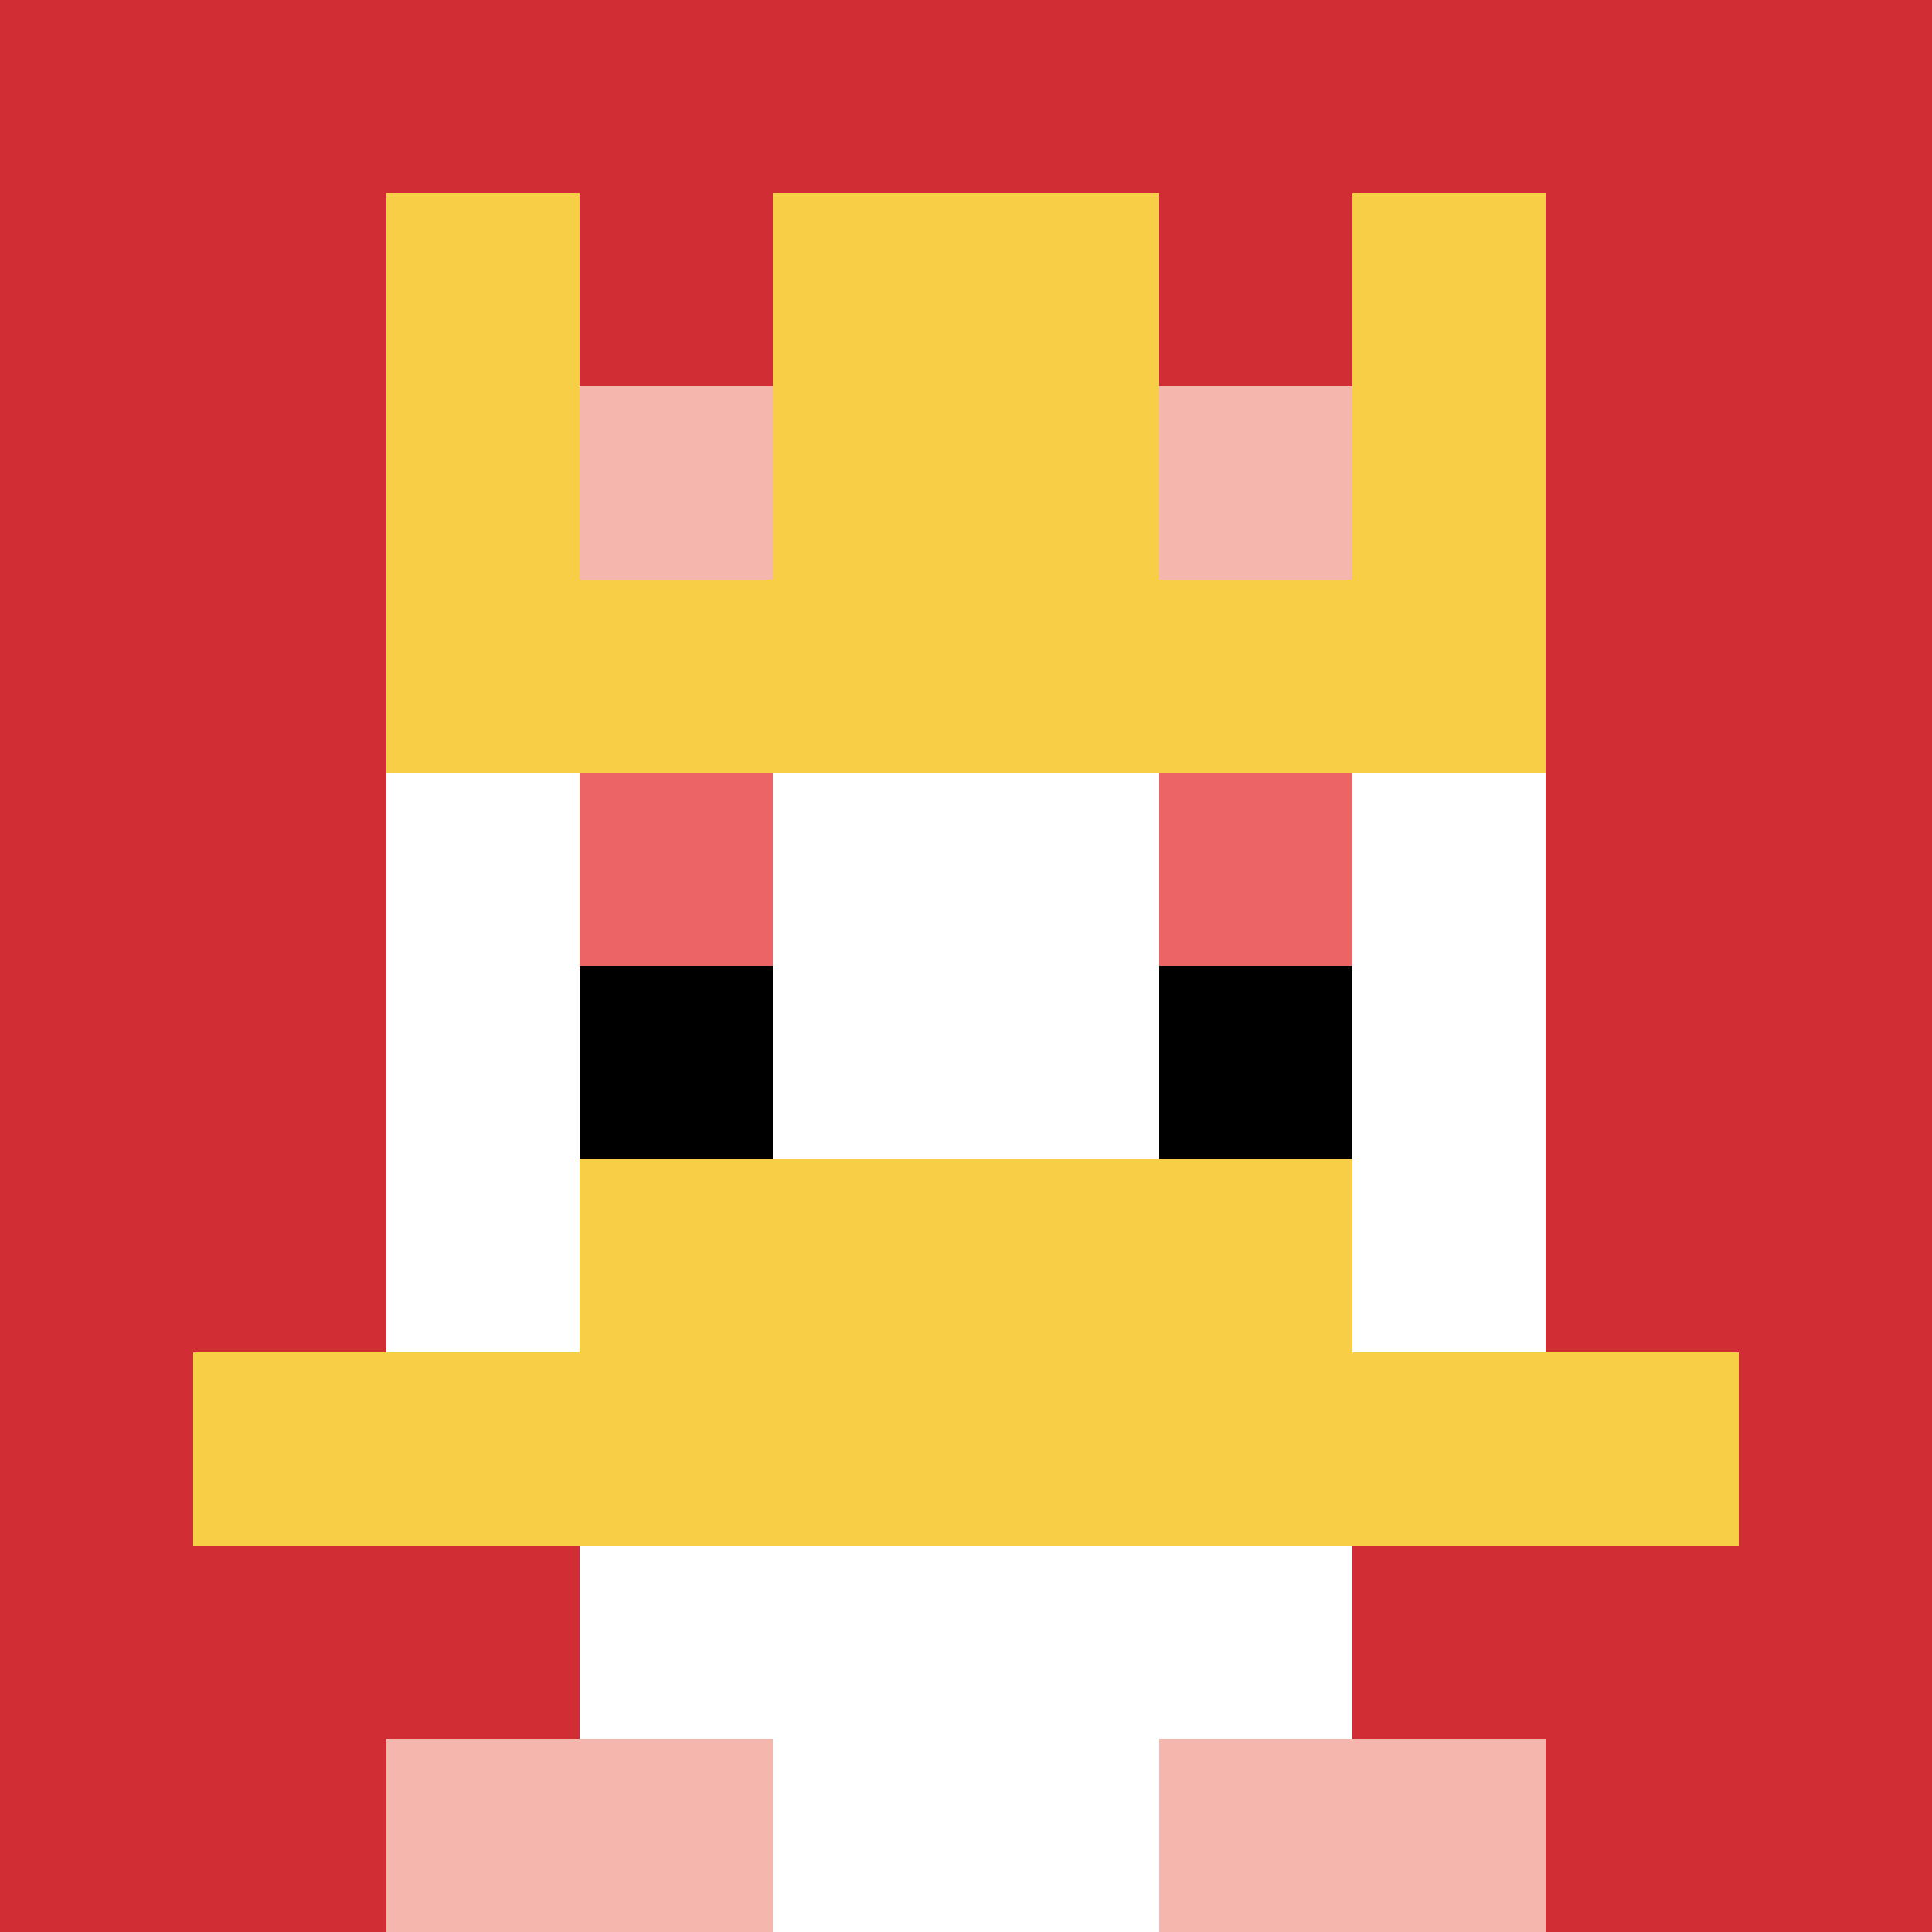
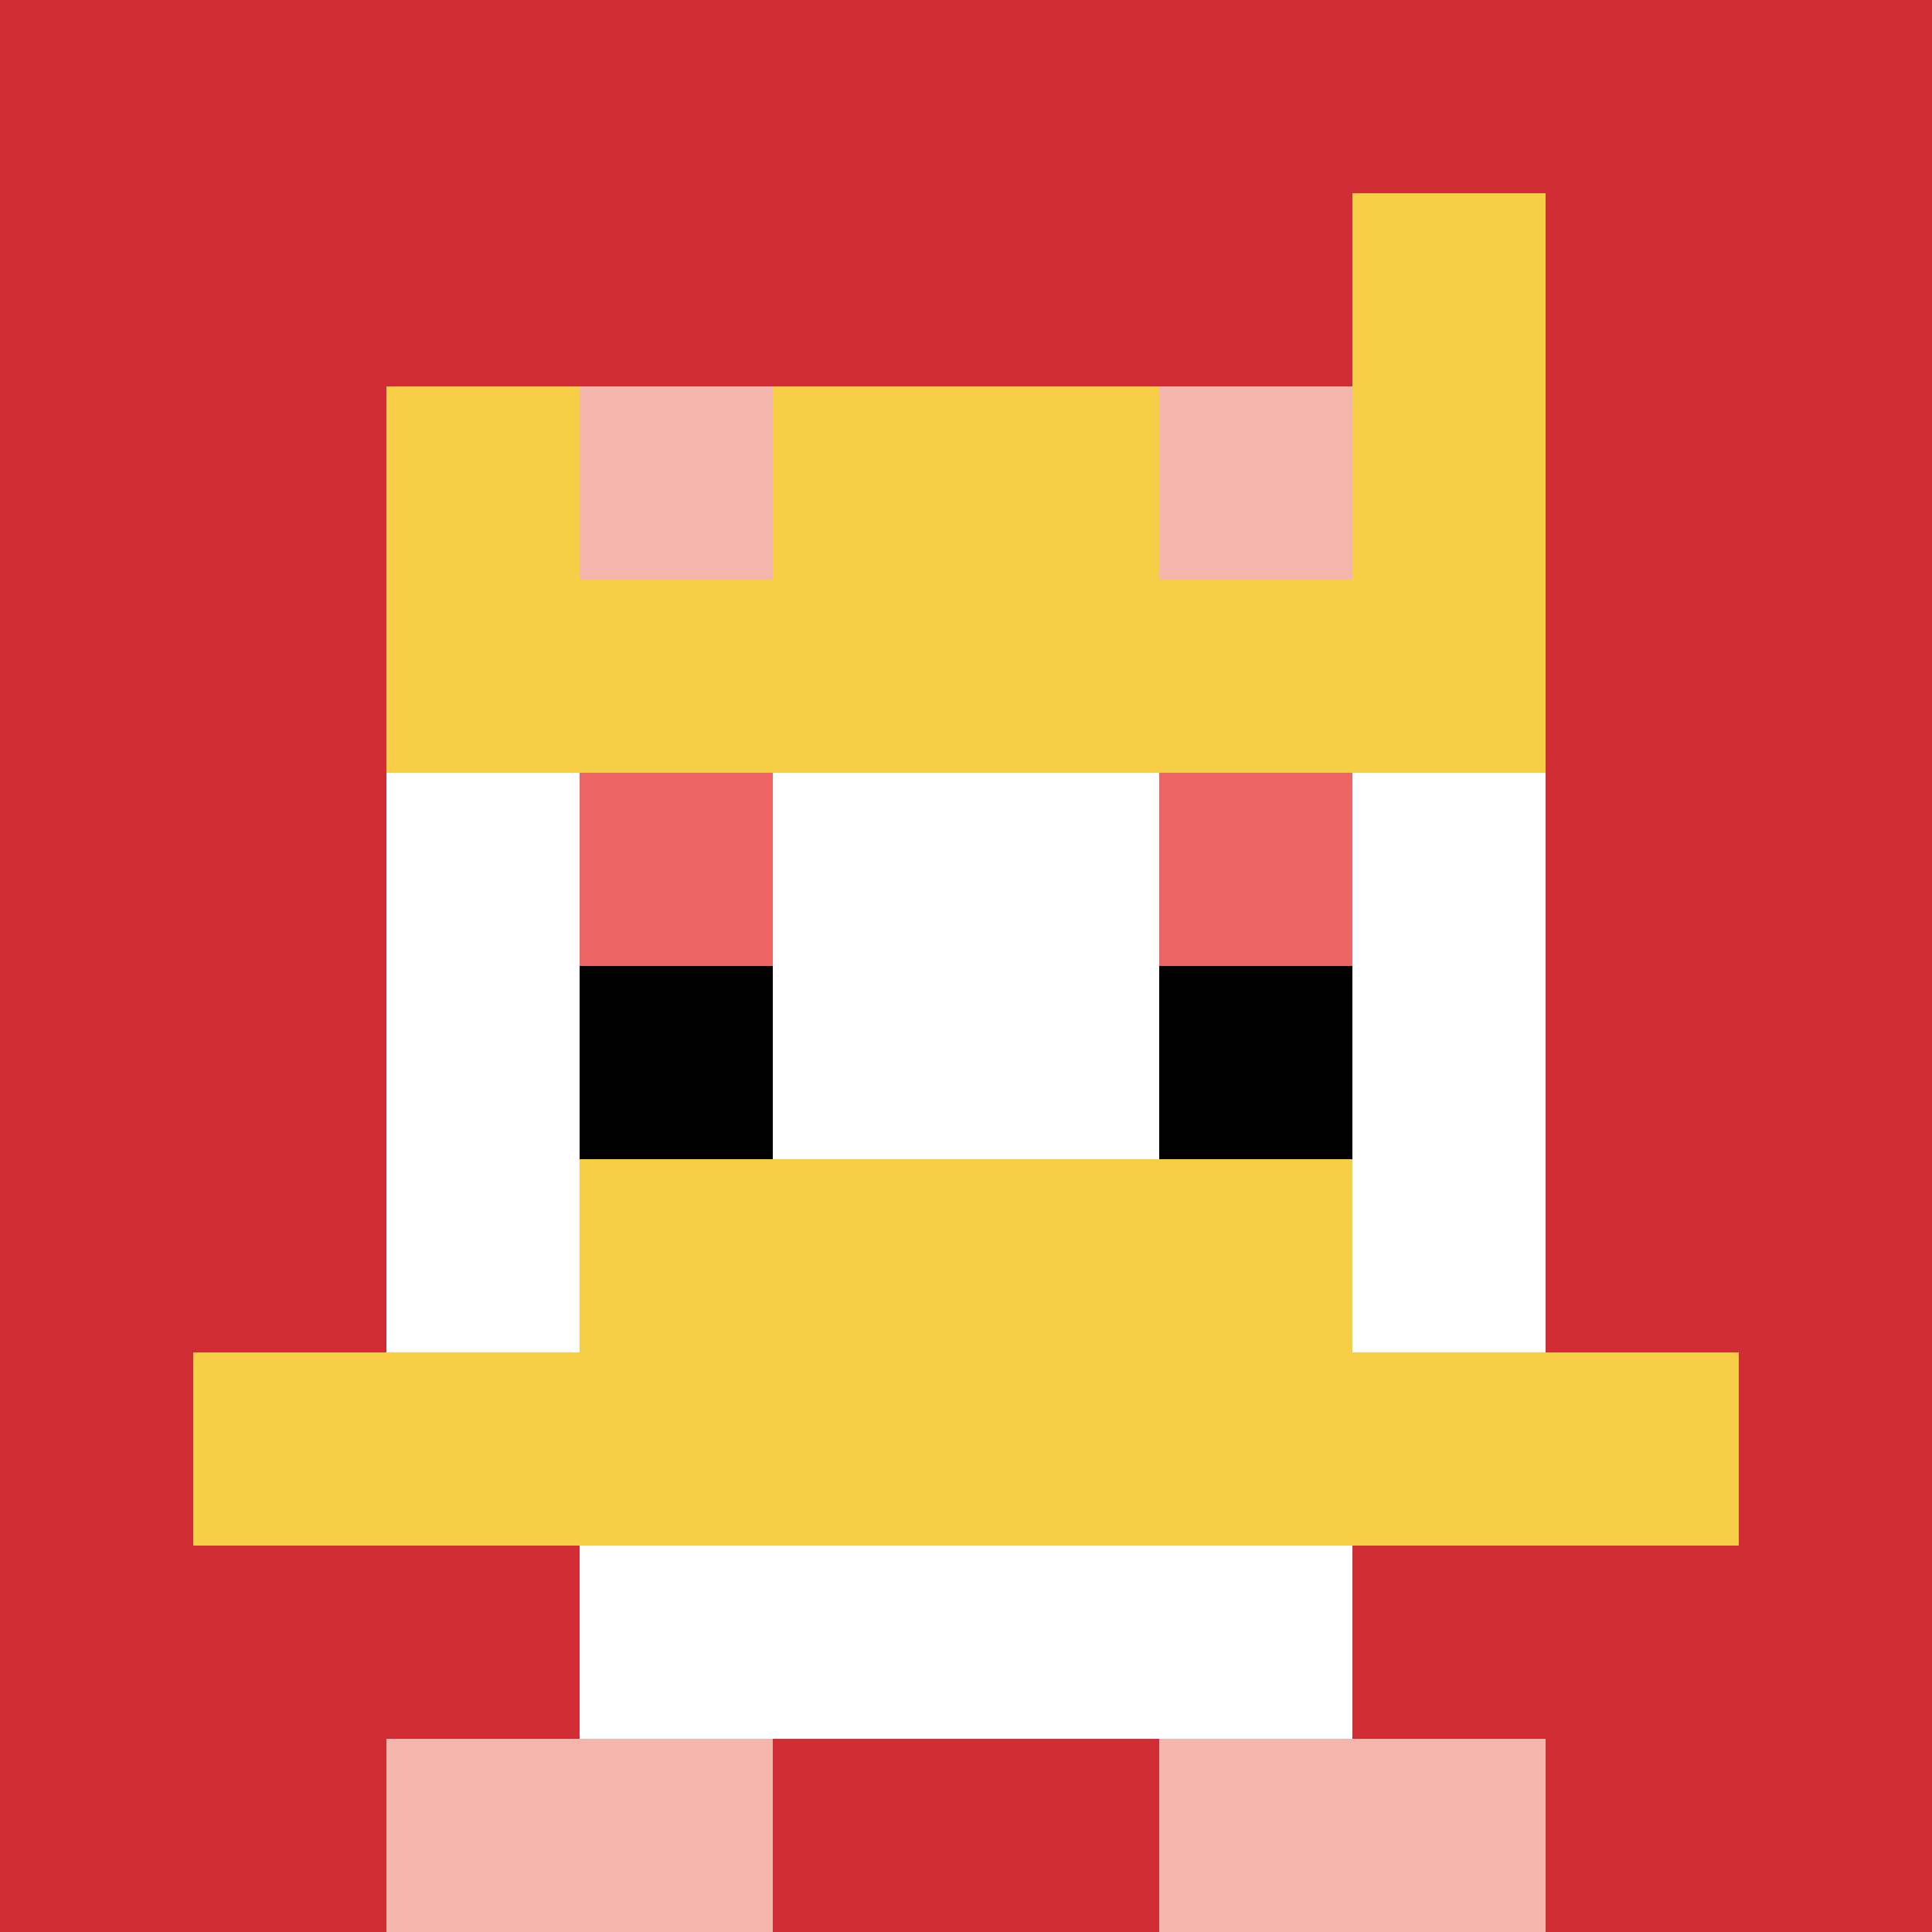
<svg xmlns="http://www.w3.org/2000/svg" version="1.1" width="571" height="571">
  <title>'goose-pfp-668184' by Dmitri Cherniak</title>
  <desc>seed=668184
backgroundColor=#ffffff
padding=0
innerPadding=0
timeout=500
dimension=1
border=false
Save=function(){return n.handleSave()}
frame=2608

Rendered at Sun Sep 15 2024 18:18:02 GMT+0800 (中国标准时间)
Generated in &lt;1ms
</desc>
  <defs />
  <rect width="100%" height="100%" fill="#ffffff" />
  <g>
    <g id="0-0">
      <rect x="0" y="0" height="571" width="571" fill="#D12D35" />
      <g>
        <rect id="0-0-3-2-4-7" x="171.3" y="114.2" width="228.4" height="399.7" fill="#ffffff" />
        <rect id="0-0-2-3-6-5" x="114.2" y="171.3" width="342.6" height="285.5" fill="#ffffff" />
-         <rect id="0-0-4-8-2-2" x="228.4" y="456.8" width="114.2" height="114.2" fill="#ffffff" />
        <rect id="0-0-1-7-8-1" x="57.1" y="399.7" width="456.8" height="57.1" fill="#F7CF46" />
        <rect id="0-0-3-6-4-2" x="171.3" y="342.6" width="228.4" height="114.2" fill="#F7CF46" />
        <rect id="0-0-3-4-1-1" x="171.3" y="228.4" width="57.1" height="57.1" fill="#EC6463" />
        <rect id="0-0-6-4-1-1" x="342.6" y="228.4" width="57.1" height="57.1" fill="#EC6463" />
        <rect id="0-0-3-5-1-1" x="171.3" y="285.5" width="57.1" height="57.1" fill="#000000" />
        <rect id="0-0-6-5-1-1" x="342.6" y="285.5" width="57.1" height="57.1" fill="#000000" />
-         <rect id="0-0-2-1-1-2" x="114.2" y="57.1" width="57.1" height="114.2" fill="#F7CF46" />
-         <rect id="0-0-4-1-2-2" x="228.4" y="57.1" width="114.2" height="114.2" fill="#F7CF46" />
        <rect id="0-0-7-1-1-2" x="399.7" y="57.1" width="57.1" height="114.2" fill="#F7CF46" />
        <rect id="0-0-2-2-6-2" x="114.2" y="114.2" width="342.6" height="114.2" fill="#F7CF46" />
        <rect id="0-0-3-2-1-1" x="171.3" y="114.2" width="57.1" height="57.1" fill="#F4B6AD" />
        <rect id="0-0-6-2-1-1" x="342.6" y="114.2" width="57.1" height="57.1" fill="#F4B6AD" />
        <rect id="0-0-2-9-2-1" x="114.2" y="513.9" width="114.2" height="57.1" fill="#F4B6AD" />
        <rect id="0-0-6-9-2-1" x="342.6" y="513.9" width="114.2" height="57.1" fill="#F4B6AD" />
      </g>
-       <rect x="0" y="0" stroke="white" stroke-width="0" height="571" width="571" fill="none" />
    </g>
  </g>
</svg>